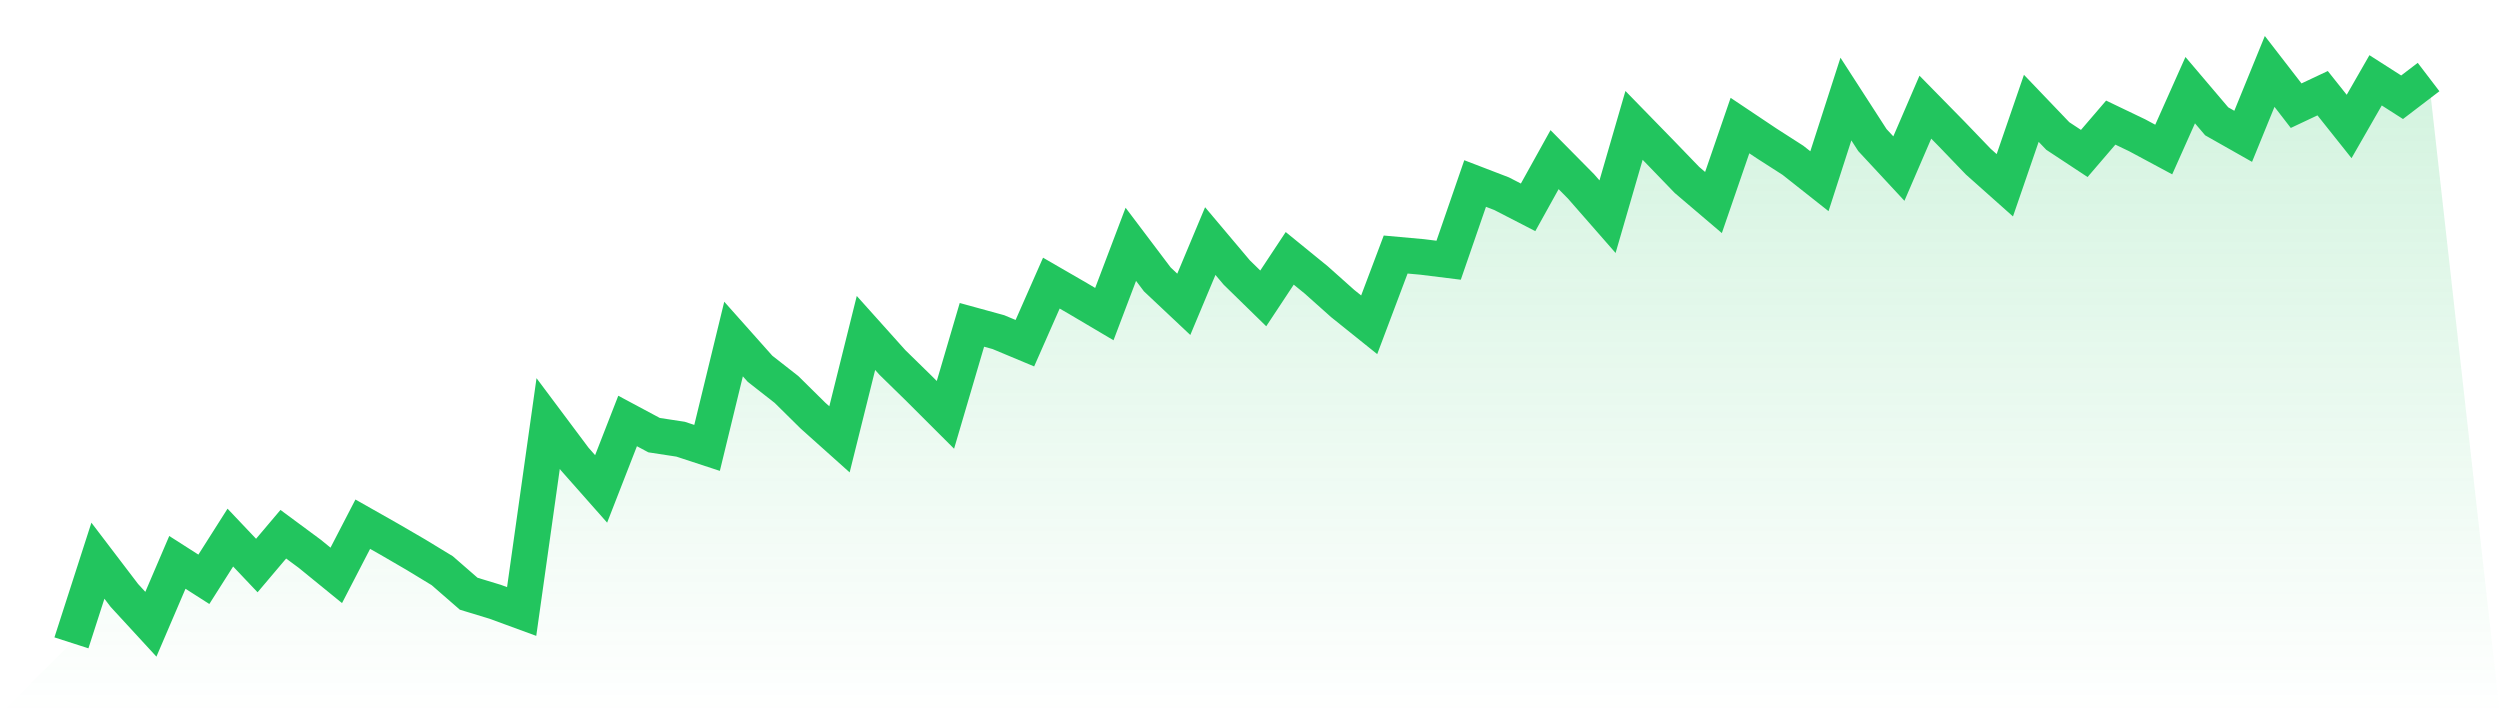
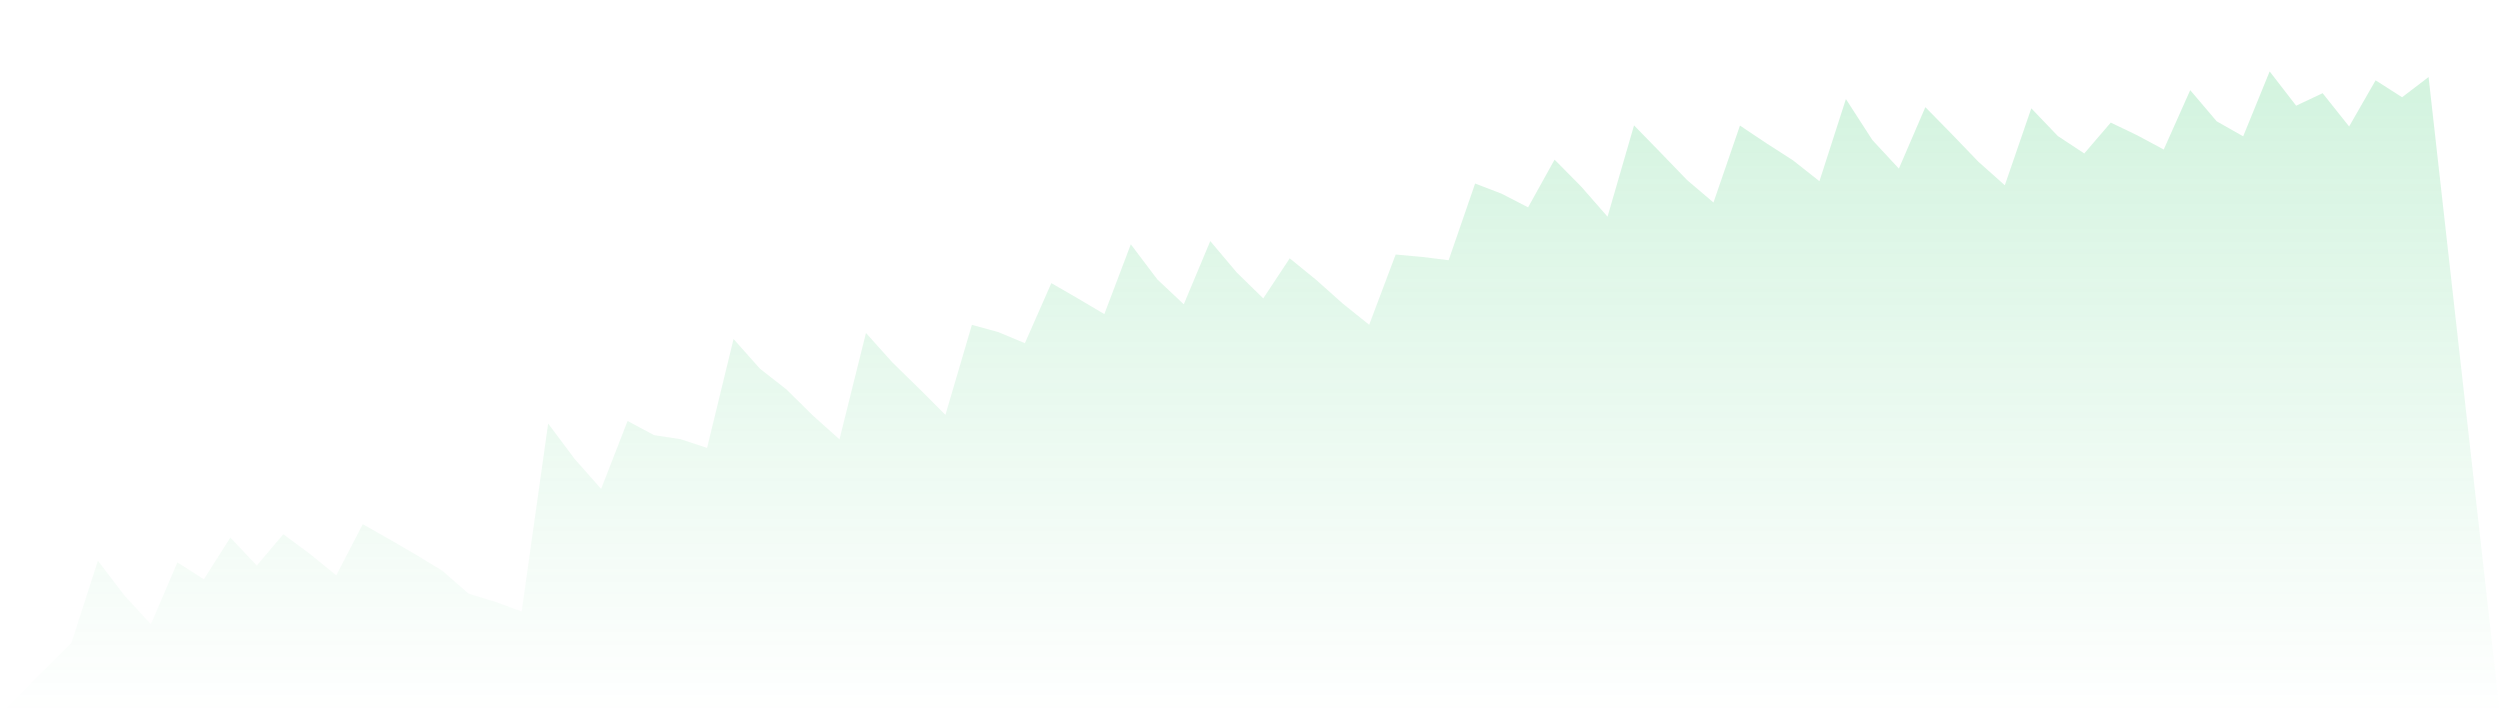
<svg xmlns="http://www.w3.org/2000/svg" viewBox="0 0 140 40">
  <defs>
    <linearGradient id="gradient" x1="0" x2="0" y1="0" y2="1">
      <stop offset="0%" stop-color="#22c55e" stop-opacity="0.2" />
      <stop offset="100%" stop-color="#22c55e" stop-opacity="0" />
    </linearGradient>
  </defs>
  <path d="M4,36 L4,36 L5.483,31.399 L6.966,33.346 L8.449,34.958 L9.933,31.493 L11.416,32.441 L12.899,30.105 L14.382,31.67 L15.865,29.917 L17.348,31.013 L18.831,32.221 L20.315,29.355 L21.798,30.195 L23.281,31.057 L24.764,31.958 L26.247,33.249 L27.73,33.7 L29.213,34.244 L30.697,23.719 L32.18,25.702 L33.663,27.379 L35.146,23.575 L36.629,24.368 L38.112,24.595 L39.596,25.082 L41.079,18.985 L42.562,20.651 L44.045,21.812 L45.528,23.276 L47.011,24.603 L48.494,18.646 L49.978,20.301 L51.461,21.751 L52.944,23.232 L54.427,18.192 L55.91,18.599 L57.393,19.219 L58.876,15.855 L60.36,16.713 L61.843,17.59 L63.326,13.681 L64.809,15.646 L66.292,17.042 L67.775,13.501 L69.258,15.26 L70.742,16.71 L72.225,14.467 L73.708,15.675 L75.191,16.998 L76.674,18.188 L78.157,14.254 L79.64,14.388 L81.124,14.572 L82.607,10.277 L84.09,10.847 L85.573,11.611 L87.056,8.94 L88.539,10.44 L90.022,12.134 L91.506,7.022 L92.989,8.543 L94.472,10.079 L95.955,11.341 L97.438,7.032 L98.921,8.024 L100.404,8.976 L101.888,10.148 L103.371,5.547 L104.854,7.844 L106.337,9.441 L107.82,6.001 L109.303,7.512 L110.787,9.055 L112.27,10.375 L113.753,6.066 L115.236,7.616 L116.719,8.594 L118.202,6.866 L119.685,7.577 L121.169,8.374 L122.652,5.049 L124.135,6.794 L125.618,7.634 L127.101,4 L128.584,5.918 L130.067,5.219 L131.551,7.083 L133.034,4.498 L134.517,5.446 L136,4.314 L140,40 L0,40 z" fill="url(#gradient)" />
-   <path d="M4,36 L4,36 L5.483,31.399 L6.966,33.346 L8.449,34.958 L9.933,31.493 L11.416,32.441 L12.899,30.105 L14.382,31.67 L15.865,29.917 L17.348,31.013 L18.831,32.221 L20.315,29.355 L21.798,30.195 L23.281,31.057 L24.764,31.958 L26.247,33.249 L27.73,33.7 L29.213,34.244 L30.697,23.719 L32.18,25.702 L33.663,27.379 L35.146,23.575 L36.629,24.368 L38.112,24.595 L39.596,25.082 L41.079,18.985 L42.562,20.651 L44.045,21.812 L45.528,23.276 L47.011,24.603 L48.494,18.646 L49.978,20.301 L51.461,21.751 L52.944,23.232 L54.427,18.192 L55.91,18.599 L57.393,19.219 L58.876,15.855 L60.36,16.713 L61.843,17.59 L63.326,13.681 L64.809,15.646 L66.292,17.042 L67.775,13.501 L69.258,15.26 L70.742,16.71 L72.225,14.467 L73.708,15.675 L75.191,16.998 L76.674,18.188 L78.157,14.254 L79.64,14.388 L81.124,14.572 L82.607,10.277 L84.09,10.847 L85.573,11.611 L87.056,8.94 L88.539,10.44 L90.022,12.134 L91.506,7.022 L92.989,8.543 L94.472,10.079 L95.955,11.341 L97.438,7.032 L98.921,8.024 L100.404,8.976 L101.888,10.148 L103.371,5.547 L104.854,7.844 L106.337,9.441 L107.82,6.001 L109.303,7.512 L110.787,9.055 L112.27,10.375 L113.753,6.066 L115.236,7.616 L116.719,8.594 L118.202,6.866 L119.685,7.577 L121.169,8.374 L122.652,5.049 L124.135,6.794 L125.618,7.634 L127.101,4 L128.584,5.918 L130.067,5.219 L131.551,7.083 L133.034,4.498 L134.517,5.446 L136,4.314" fill="none" stroke="#22c55e" stroke-width="2" />
</svg>